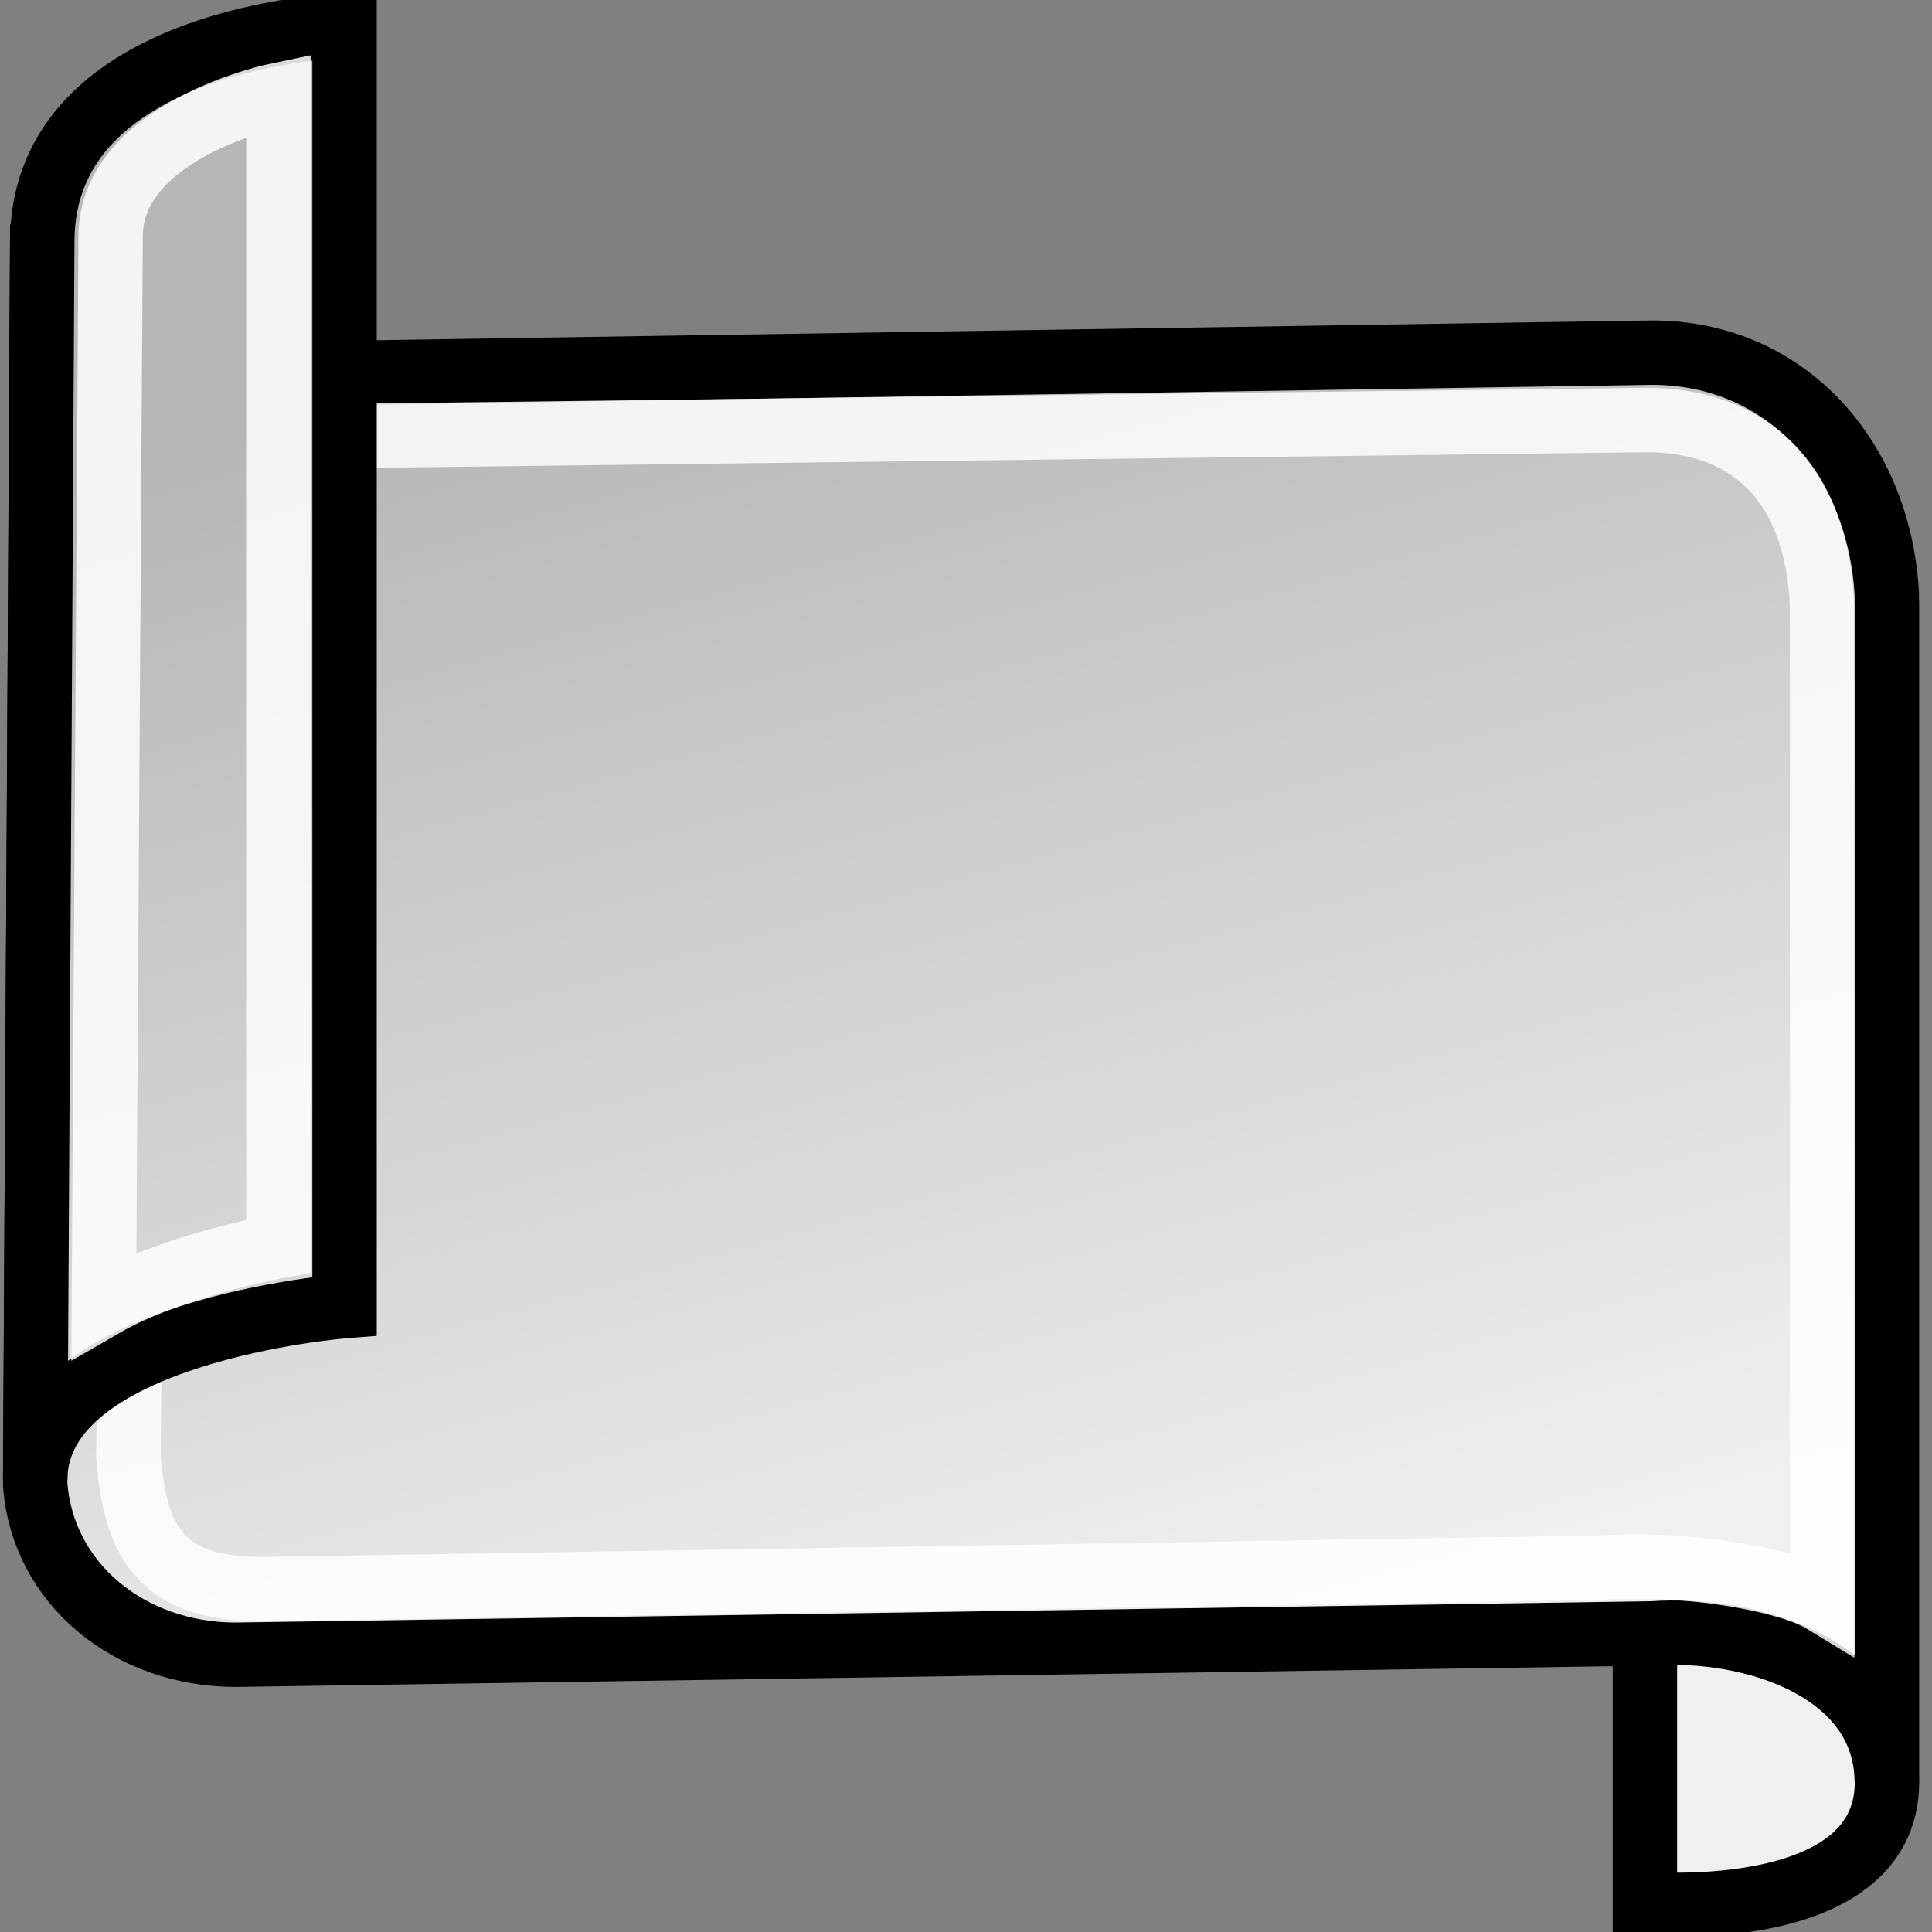
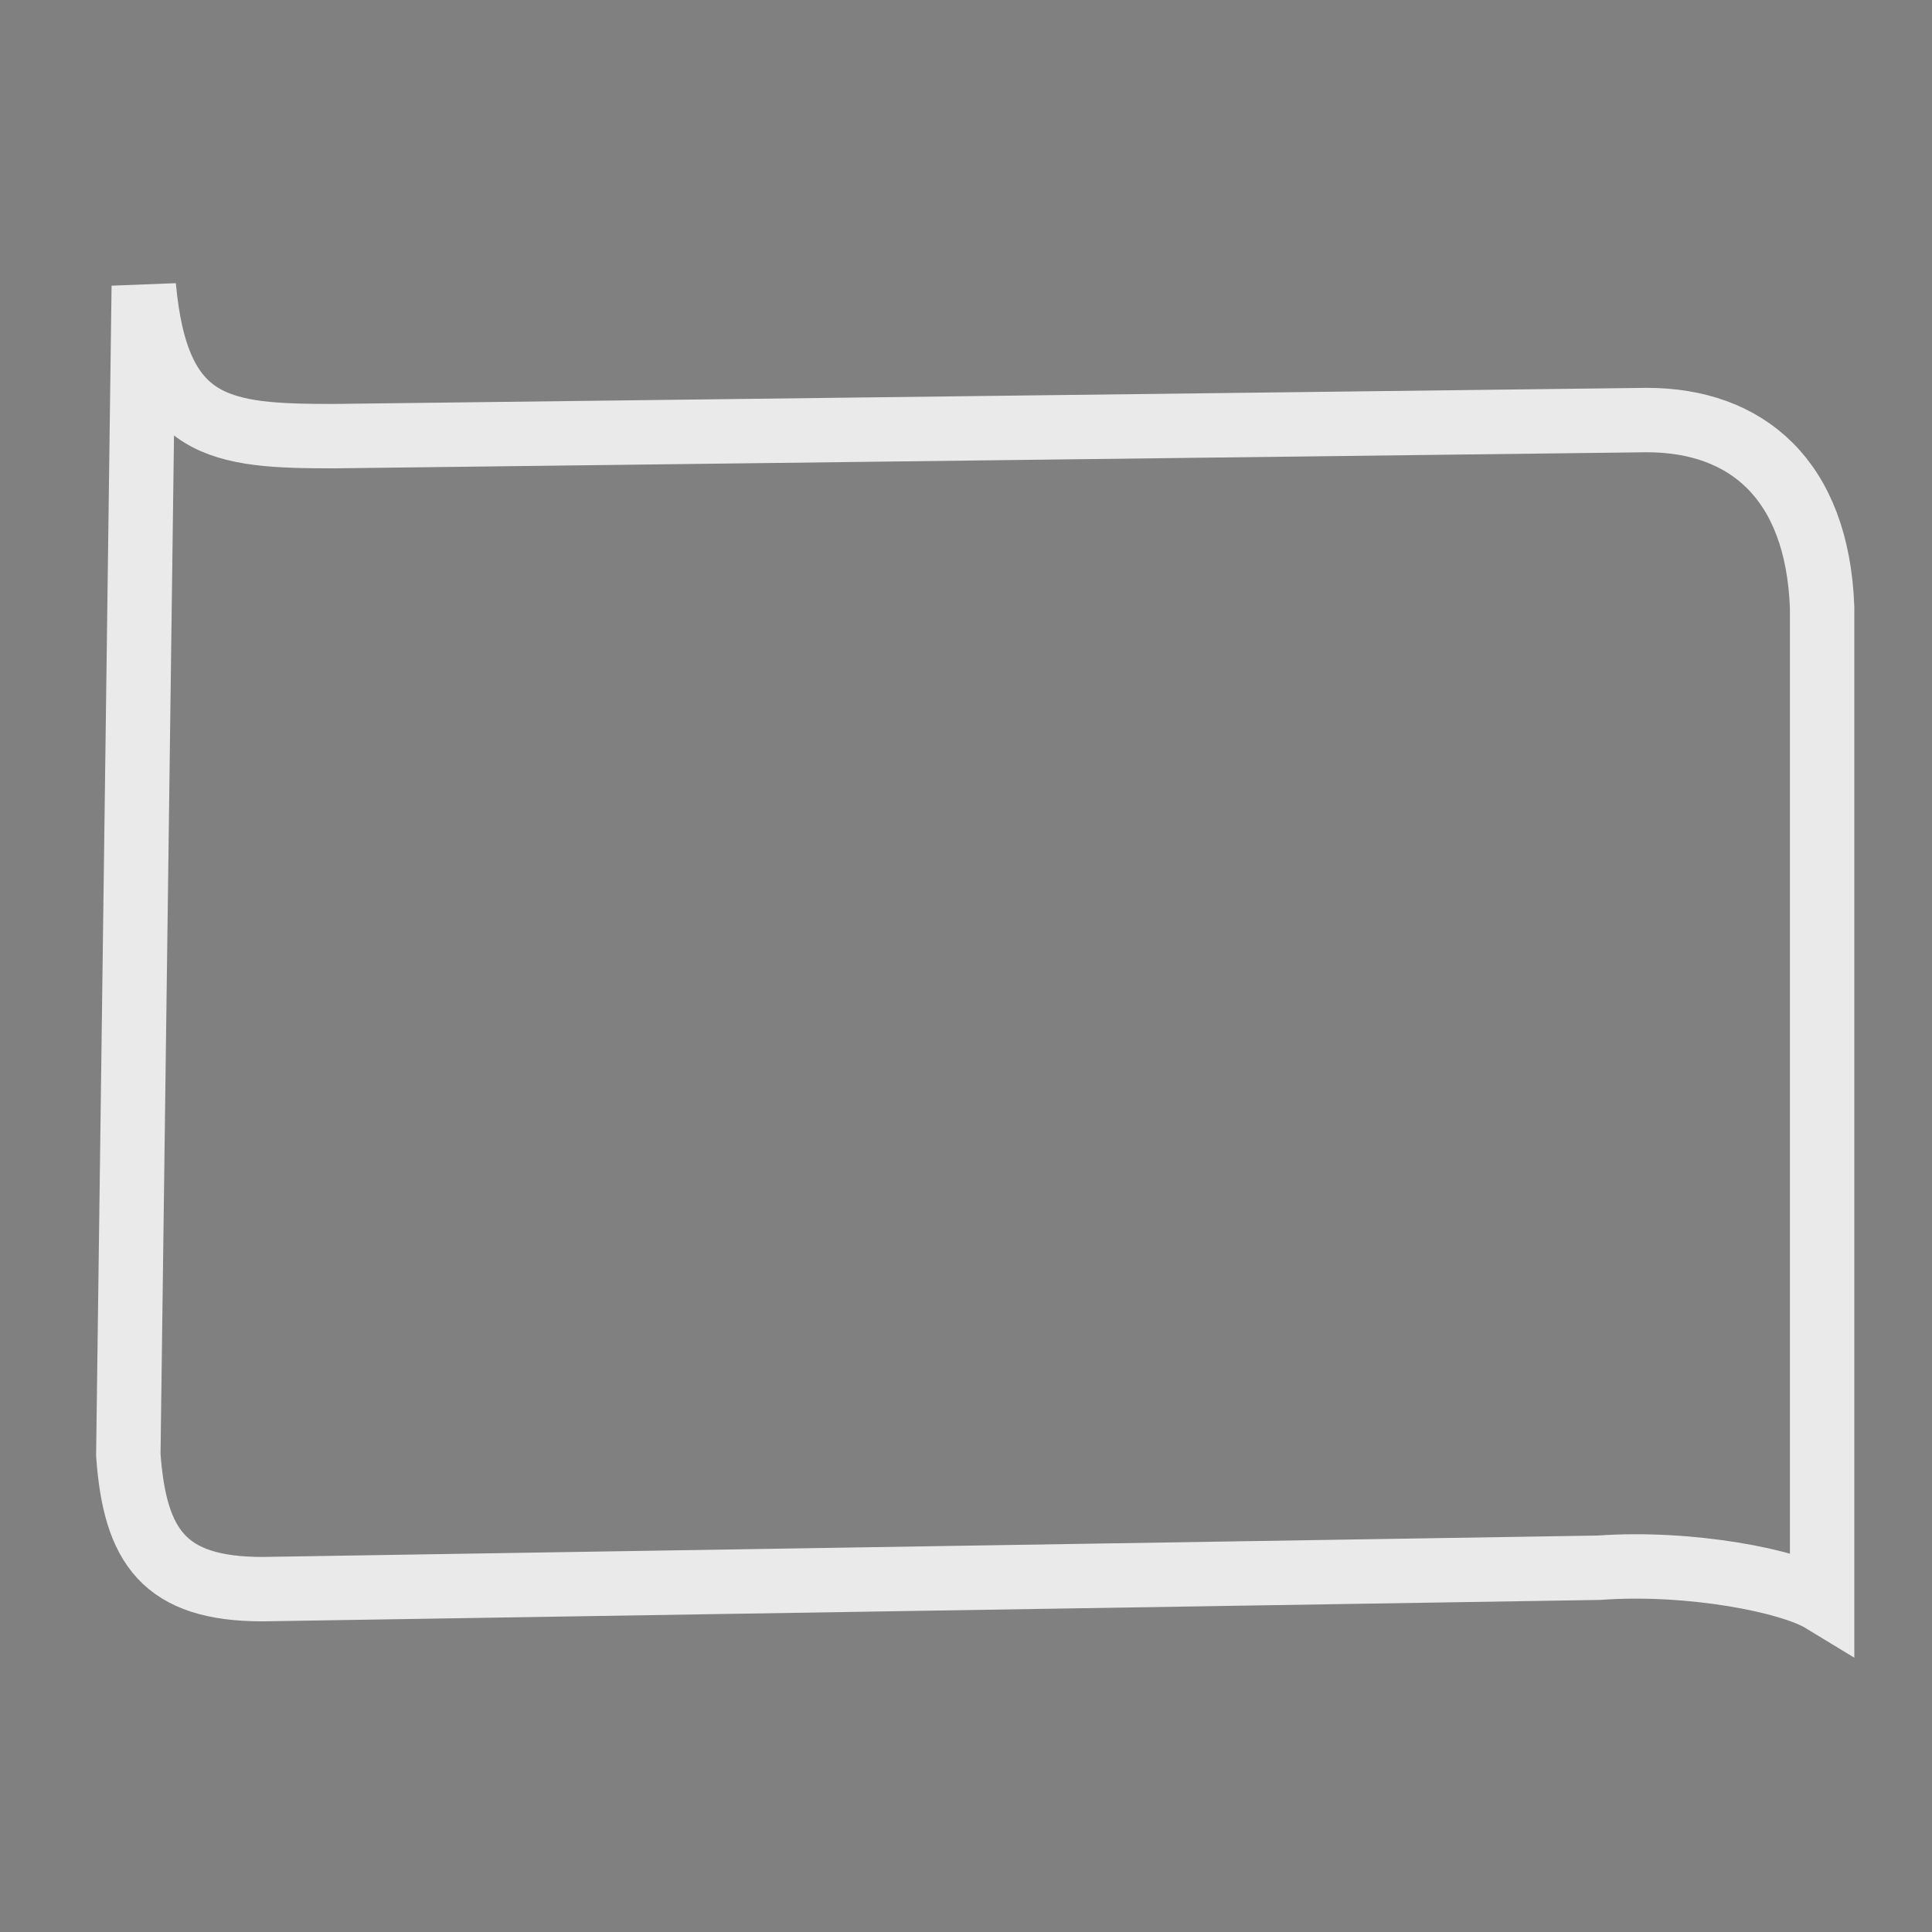
<svg xmlns="http://www.w3.org/2000/svg" xmlns:ns1="http://inkscape.sourceforge.net/DTD/sodipodi-0.dtd" xmlns:ns2="http://www.inkscape.org/namespaces/inkscape" xmlns:xlink="http://www.w3.org/1999/xlink" width="24px" height="24px" id="svg1288" ns1:version="0.32" ns2:version="0.41+cvs" ns1:docbase="/home/jimmac/Desktop/kde-uglies" ns1:docname="lc_starshapes.horizontal-scroll.svg" ns2:export-filename="/home/jimmac/Desktop/kde-uglies/lc_arrowshapes.left-arrow-callout.png" ns2:export-xdpi="90.000000" ns2:export-ydpi="90.000000">
  <rect width="100%" height="100%" fill="#808080" stroke="none" />
  <defs id="defs3">
    <linearGradient id="linearGradient2218">
      <stop style="stop-color:#b6b6b6;stop-opacity:1;" offset="0" id="stop2220" />
      <stop style="stop-color:#f0f0f0;stop-opacity:1;" offset="1" id="stop2222" />
    </linearGradient>
    <linearGradient ns2:collect="always" xlink:href="#linearGradient2218" id="linearGradient2224" x1="6.253" y1="4.391" x2="16.256" y2="19.5" gradientUnits="userSpaceOnUse" gradientTransform="matrix(2.441894e-16,-1,1,2.441894e-16,26.768,32.184)" />
    <linearGradient y2="3.764" x2="22.882" y1="11.591" x1="7.502" gradientTransform="matrix(2.583112e-17,1,-1,2.583112e-17,48.221,-3.459)" gradientUnits="userSpaceOnUse" id="linearGradient1481" xlink:href="#linearGradient2218" ns2:collect="always" />
    <linearGradient ns2:collect="always" xlink:href="#linearGradient2218" id="linearGradient2105" gradientUnits="userSpaceOnUse" gradientTransform="matrix(2.583112e-17,1,-1,2.583112e-17,72.787,-2.442)" x1="8.897" y1="39.685" x2="20.874" y2="34.514" />
    <linearGradient y2="56.17" x2="24.321" y1="62.799" x1="5.804" gradientTransform="matrix(2.583112e-17,1,-1,2.583112e-17,97.624,-2.442)" gradientUnits="userSpaceOnUse" id="linearGradient2533" xlink:href="#linearGradient2218" ns2:collect="always" />
    <linearGradient ns2:collect="always" xlink:href="#linearGradient2218" id="linearGradient2604" gradientUnits="userSpaceOnUse" gradientTransform="matrix(2.243715e-17,0.868,-0.869,2.243262e-17,108.803,-1.661)" x1="6.265" y1="115.104" x2="25.813" y2="109.666" />
    <linearGradient ns2:collect="always" xlink:href="#linearGradient2218" id="linearGradient2634" gradientUnits="userSpaceOnUse" gradientTransform="matrix(2.243715e-17,0.868,-0.869,2.243262e-17,108.803,-1.661)" x1="6.265" y1="115.104" x2="25.813" y2="109.666" />
    <linearGradient y2="109.666" x2="25.813" y1="115.104" x1="6.265" gradientTransform="matrix(2.243715e-17,0.868,-0.869,2.243262e-17,108.803,-1.661)" gradientUnits="userSpaceOnUse" id="linearGradient1302" xlink:href="#linearGradient2218" ns2:collect="always" />
  </defs>
  <ns1:namedview id="base" pagecolor="#ffffff" bordercolor="#666666" borderopacity="0.051" ns2:pageopacity="0.0" ns2:pageshadow="2" ns2:zoom="5.6568542" ns2:cx="31.142176" ns2:cy="3.1316956" ns2:current-layer="layer1" showgrid="false" ns2:grid-bbox="true" ns2:document-units="px" ns2:window-width="1080" ns2:window-height="847" ns2:window-x="98" ns2:window-y="240" />
  <g id="layer1" ns2:label="Layer 1" ns2:groupmode="layer">
-     <path ns1:nodetypes="ccccc" id="path2632" d="M 23.439,7.475 C 23.439,9.331 20.434,9.331 20.434,9.331 L 20.434,23.65 C 20.434,23.65 23.528,23.915 23.439,22.059 L 23.439,7.475 z " style="opacity:1;color:#000000;fill:url(#linearGradient2634);fill-opacity:1;fill-rule:evenodd;stroke:#000000;stroke-width:0.8;stroke-linecap:butt;stroke-linejoin:miter;marker:none;marker-start:none;marker-mid:none;marker-end:none;stroke-miterlimit:4;stroke-dasharray:none;stroke-dashoffset:0;stroke-opacity:1;visibility:visible;display:inline;overflow:visible;font-family:Bitstream Vera Sans" />
-     <path style="opacity:1;color:#000000;fill:url(#linearGradient2604);fill-opacity:1;fill-rule:evenodd;stroke:#000000;stroke-width:0.8;stroke-linecap:butt;stroke-linejoin:miter;marker:none;marker-start:none;marker-mid:none;marker-end:none;stroke-miterlimit:4;stroke-dasharray:none;stroke-dashoffset:0;stroke-opacity:1;visibility:visible;display:inline;overflow:visible;font-family:Bitstream Vera Sans" d="M 23.439,22.147 C 23.439,20.733 21.76,20.203 20.522,20.291 L 2.933,20.556 C 1.607,20.556 0.525,19.672 0.437,18.435 L 0.525,2.79 C 0.702,4.735 1.961,4.646 3.463,4.646 L 20.522,4.381 C 22.202,4.381 23.351,5.707 23.439,7.386 C 23.439,7.386 23.439,22.147 23.439,22.147 z " id="path2626" ns1:nodetypes="ccccccccc" />
    <path ns1:nodetypes="ccccccccc" id="path2636" d="M 22.635,19.881 C 22.237,19.639 20.999,19.393 19.86,19.475 L 3.261,19.741 C 2.04,19.741 1.676,19.214 1.594,18.074 L 1.786,3.554 C 1.949,5.345 2.741,5.418 4.147,5.418 L 20.456,5.218 C 21.694,5.218 22.575,5.953 22.635,7.544 C 22.635,7.544 22.635,19.881 22.635,19.881 z " style="opacity:0.834;color:#000000;fill:none;fill-opacity:1;fill-rule:evenodd;stroke:#ffffff;stroke-width:0.8;stroke-linecap:butt;stroke-linejoin:miter;marker:none;marker-start:none;marker-mid:none;marker-end:none;stroke-miterlimit:4;stroke-dasharray:none;stroke-dashoffset:0;stroke-opacity:1;visibility:visible;display:inline;overflow:visible;font-family:Bitstream Vera Sans" />
-     <path style="opacity:1;color:#000000;fill:url(#linearGradient1302);fill-opacity:1;fill-rule:evenodd;stroke:#000000;stroke-width:0.8;stroke-linecap:butt;stroke-linejoin:miter;marker:none;marker-start:none;marker-mid:none;marker-end:none;stroke-miterlimit:4;stroke-dasharray:none;stroke-dashoffset:0;stroke-opacity:1;visibility:visible;display:inline;overflow:visible;font-family:Bitstream Vera Sans" d="M 0.437,18.383 C 0.437,16.527 4.28,16.225 4.28,16.225 L 4.28,0.315 C 4.28,0.315 0.525,0.44 0.525,3.003 L 0.437,18.383 z " id="path2628" ns1:nodetypes="ccccc" />
-     <path ns1:nodetypes="ccccc" id="path1446" d="M 1.29,16.209 C 2.139,15.719 3.458,15.48 3.458,15.48 L 3.458,1.177 C 3.458,1.177 1.374,1.604 1.374,2.939 L 1.29,16.209 z " style="font-family:Bitstream Vera Sans;overflow:visible;display:inline;visibility:visible;stroke-opacity:1;stroke-dashoffset:0;stroke-dasharray:none;stroke-miterlimit:4;marker-end:none;marker-mid:none;marker-start:none;marker:none;stroke-linejoin:miter;stroke-linecap:butt;stroke-width:0.8;stroke:#fdfdfd;fill-rule:evenodd;fill-opacity:1;fill:none;color:#000000;opacity:0.863" />
  </g>
</svg>